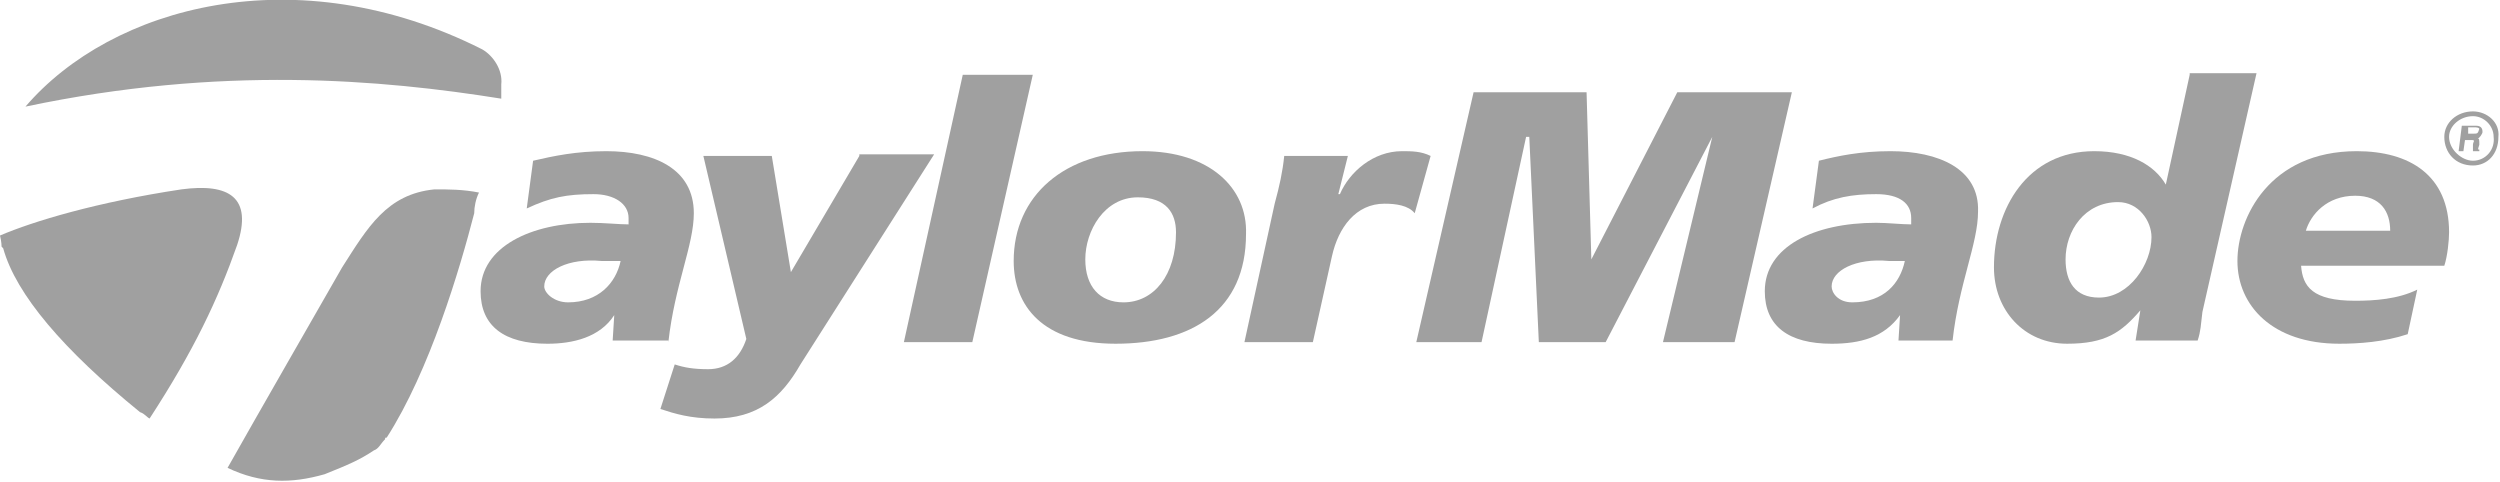
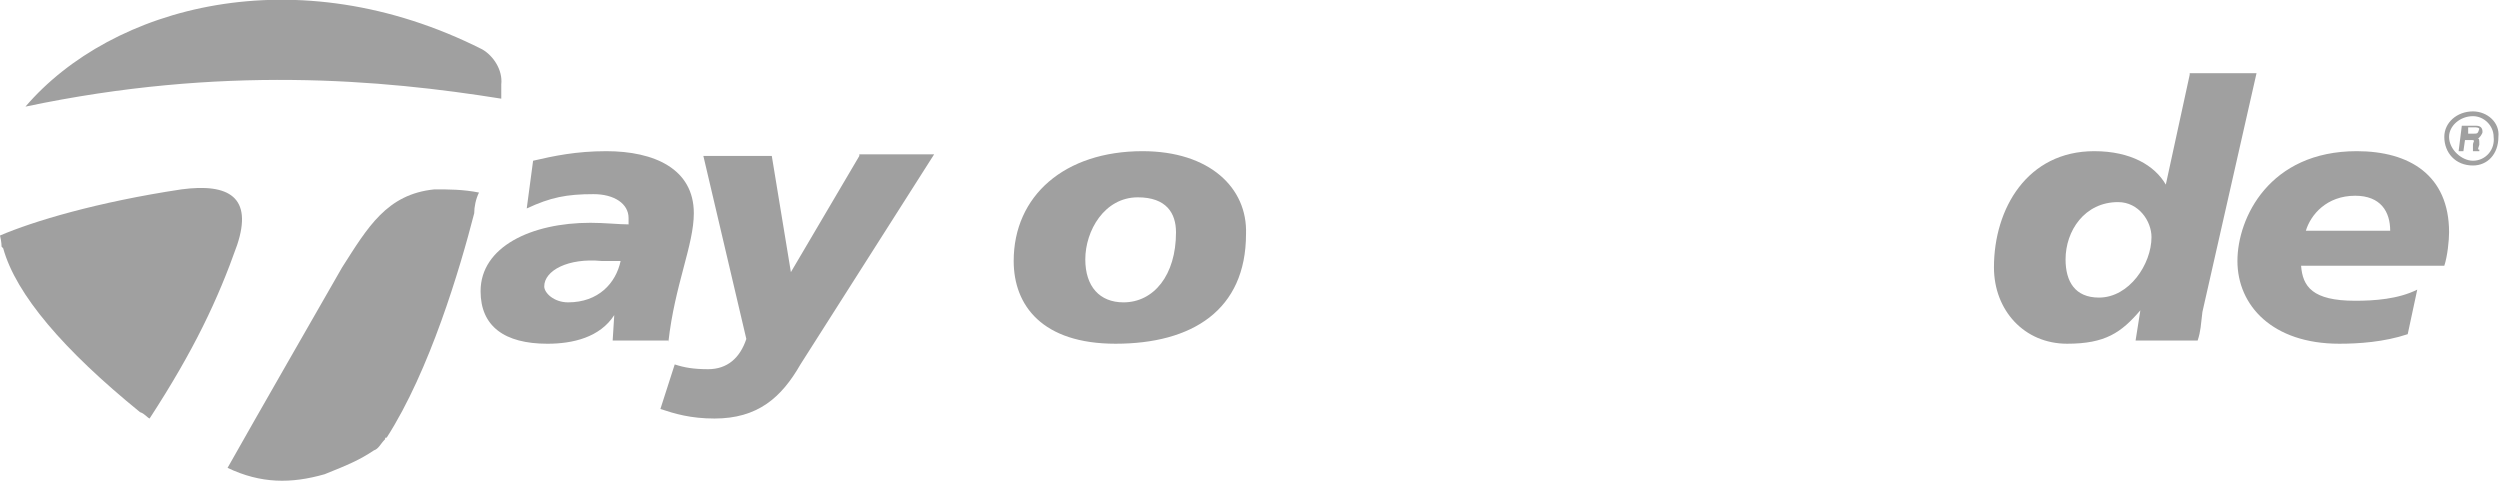
<svg xmlns="http://www.w3.org/2000/svg" version="1.1" id="Layer_1" x="0px" y="0px" viewBox="0 0 157.1 30.3" style="enable-background:new 0 0 157.1 30.3;" xml:space="preserve">
  <style type="text/css"> .st0{fill-rule:evenodd;clip-rule:evenodd;fill:#A0A0A0;} </style>
  <g>
    <path class="st0" d="M155.4,7c-1,0-1.8,0.7-1.8,1.6c0,1,0.7,1.8,1.8,1.8c0.9,0,1.6-0.7,1.6-1.8C157.1,7.7,156.3,7,155.4,7L155.4,7z M155.4,10.1c-0.7,0-1.5-0.7-1.5-1.5c0-0.7,0.7-1.3,1.5-1.3c0.7,0,1.3,0.6,1.3,1.3C156.8,9.4,156.2,10.1,155.4,10.1L155.4,10.1z" />
    <path class="st0" d="M155.1,8.5V8h0.4c0.3,0,0.3,0.1,0.3,0.1c-0.1,0.3-0.1,0.3-0.4,0.3H155.1L155.1,8.5z M154.5,9.5h0.3l0.1-0.7 h0.4c0.3,0,0.1,0.1,0.1,0.3c0,0.1,0,0.3,0,0.4h0.4V9.4c-0.1,0-0.1,0,0-0.3c0-0.3,0-0.4-0.1-0.4c0.1,0,0.3-0.3,0.3-0.4 c0-0.1,0-0.4-0.4-0.4h-0.9L154.5,9.5L154.5,9.5z" />
    <path class="st0" d="M42,21.5c0.4-3.6,1.6-6.1,1.6-8.1c0-2.8-2.5-3.9-5.5-3.9c-1.9,0-3.3,0.3-4.6,0.6l-0.4,3 c1.5-0.7,2.5-0.9,4.2-0.9c1.3,0,2.2,0.6,2.2,1.5c0,0.1,0,0.3,0,0.4c-0.6,0-1.5-0.1-2.4-0.1c-3.7,0-6.9,1.5-6.9,4.3 c0,2.2,1.5,3.3,4.2,3.3c1.6,0,3.3-0.4,4.2-1.8v-0.1v0.1l-0.1,1.6H42L42,21.5z M35.7,19c-0.9,0-1.5-0.6-1.5-1c0-1,1.5-1.8,3.6-1.6 c0.3,0,0.9,0,1.2,0C38.7,17.8,37.6,19,35.7,19L35.7,19z" />
    <path class="st0" d="M54,9.8l-4.3,7.3l0,0l-1.2-7.3h-4.3l2.7,11.5c-0.4,1.2-1.2,1.9-2.4,1.9c-0.9,0-1.5-0.1-2.1-0.3l-0.9,2.8 c0.9,0.3,1.9,0.6,3.4,0.6c2.7,0,4.2-1.3,5.4-3.4l8.4-13.2H54L54,9.8z" />
-     <polygon class="st0" points="60.5,4.7 56.8,21.5 61.1,21.5 64.9,4.7 60.5,4.7 " />
    <path class="st0" d="M71.8,9.5c-4.9,0-8.1,2.8-8.1,6.9c0,2.8,1.8,5.2,6.4,5.2c4.8,0,8.2-2.1,8.2-6.9C78.4,11.8,76,9.5,71.8,9.5 L71.8,9.5z M70.6,19c-1.5,0-2.4-1-2.4-2.7c0-1.8,1.2-3.9,3.3-3.9c1.8,0,2.4,1,2.4,2.2C73.9,17.3,72.5,19,70.6,19L70.6,19z" />
-     <path class="st0" d="M88.1,9.5c-1.8,0-3.3,1.3-3.9,2.7h-0.1l0.6-2.4h-4c-0.1,1-0.3,1.9-0.6,3l-1.9,8.7h4.3l1.2-5.4 c0.4-1.8,1.5-3.3,3.3-3.3c0.7,0,1.5,0.1,1.9,0.6l1-3.6C89.3,9.5,88.7,9.5,88.1,9.5L88.1,9.5z" />
-     <polygon class="st0" points="105.4,5.8 100,16.3 100,16.3 99.7,5.8 92.6,5.8 89,21.5 93.1,21.5 95.9,8.6 96.1,8.6 96.7,21.5 100.9,21.5 107.6,8.6 107.6,8.6 104.5,21.5 109,21.5 112.6,5.8 105.4,5.8 " />
-     <path class="st0" d="M118.8,9.5c-1.9,0-3.3,0.3-4.5,0.6l-0.4,3c1.3-0.7,2.5-0.9,4-0.9c1.5,0,2.2,0.6,2.2,1.5c0,0.1,0,0.3,0,0.4 c-0.6,0-1.5-0.1-2.2-0.1c-3.9,0-7,1.5-7,4.3c0,2.2,1.5,3.3,4.2,3.3c1.8,0,3.3-0.4,4.3-1.8v-0.1v0.1l-0.1,1.6h3.4 c0.4-3.6,1.6-6.1,1.6-8.1C124.4,10.6,121.8,9.5,118.8,9.5L118.8,9.5z M116.4,19c-0.9,0-1.3-0.6-1.3-1c0-1,1.5-1.8,3.6-1.6 c0.1,0,0.7,0,1,0C119.4,17.8,118.4,19,116.4,19L116.4,19z" />
    <path class="st0" d="M137.6,4.7l-1.5,6.9l0,0c-0.7-1.2-2.2-2.1-4.5-2.1c-4.2,0-6.3,3.6-6.3,7.3c0,2.7,1.9,4.8,4.6,4.8 c2.4,0,3.4-0.7,4.6-2.1l0,0l-0.3,1.9h3.9c0.2-0.6,0.2-1,0.3-1.8l3.4-15H137.6L137.6,4.7z M131.9,18.7c-1.5,0-2.1-1-2.1-2.4 c0-1.8,1.2-3.6,3.3-3.6c1.3,0,2.1,1.2,2.1,2.2C135.2,16.6,133.8,18.7,131.9,18.7L131.9,18.7z" />
    <path class="st0" d="M153.9,14.6c0-3.6-2.5-5.1-5.8-5.1c-5.5,0-7.5,4.2-7.5,6.9c0,2.8,2.2,5.2,6.4,5.2c1.2,0,2.8-0.1,4.3-0.6 l0.6-2.8c-1.2,0.6-2.7,0.7-3.9,0.7c-2.7,0-3.3-0.9-3.4-2.2h9C153.8,16.1,153.9,15.1,153.9,14.6L153.9,14.6z M144.9,14.5 c0.3-1,1.3-2.2,3.1-2.2c1.6,0,2.2,1,2.2,2.2H144.9L144.9,14.5z" />
    <path class="st0" d="M30.3,3.1C18.6-2.8,7,0.4,1.6,6.7C13.9,4.1,24,5,31.5,6.2c0-0.1,0-0.3,0-0.6c0,0,0,0,0-0.1V5.3 C31.6,4.4,31,3.5,30.3,3.1L30.3,3.1z" />
    <path class="st0" d="M27.3,11.9c-3,0.3-4.2,2.4-5.8,4.9c-1.2,2.1-5.4,9.4-7.2,12.6c2.1,1,4,1,6.1,0.4c1.5-0.6,2.2-0.9,3.1-1.5 c0.3-0.1,0.4-0.4,0.7-0.7l0,0c0-0.1,0-0.1,0.1-0.1c2.7-4.2,4.6-10.6,5.5-14.1c0-0.4,0.1-0.9,0.3-1.3C29.1,11.9,28.2,11.9,27.3,11.9 L27.3,11.9z" />
    <path class="st0" d="M11.4,11.9C6.1,12.7,2.1,13.9,0,14.8c0.1,0.4,0.1,0.7,0.1,0.7l0.1,0.1l0,0C1,18.5,4,22,8.8,25.9 c0.3,0.1,0.4,0.3,0.6,0.4c2.8-4.3,4.3-7.5,5.5-10.9C15.9,12.4,14.4,11.5,11.4,11.9L11.4,11.9z" />
  </g>
</svg>